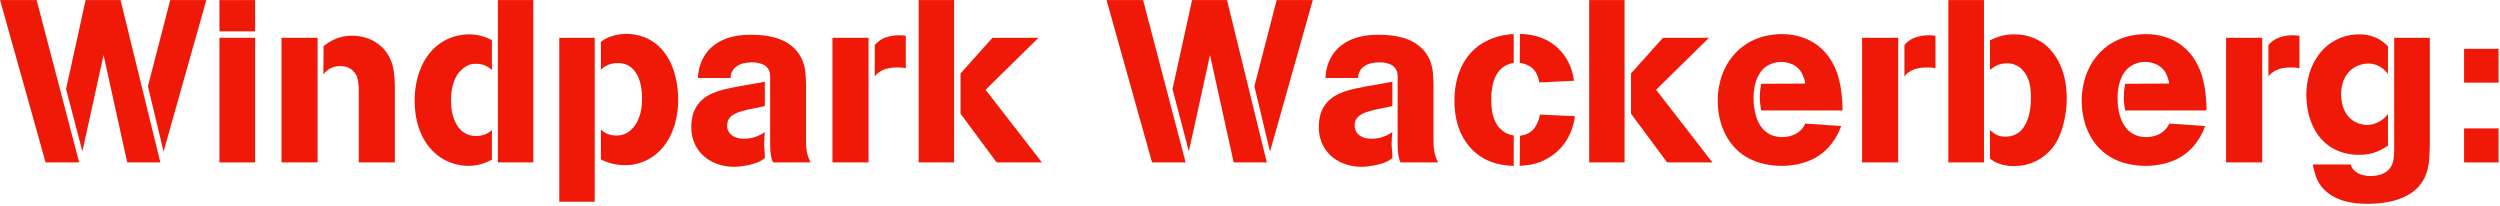
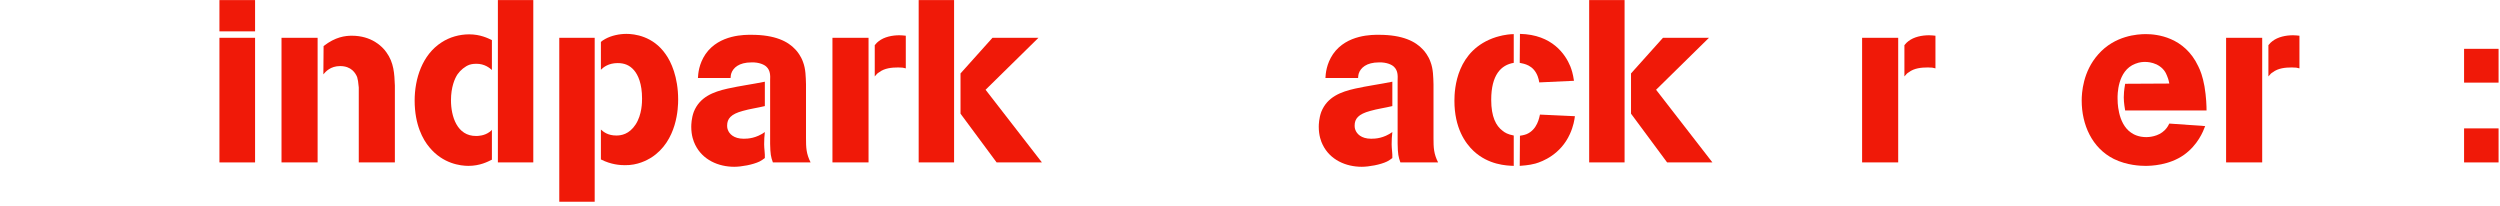
<svg xmlns="http://www.w3.org/2000/svg" width="100%" height="100%" viewBox="0 0 522 43" version="1.1" xml:space="preserve" style="fill-rule:evenodd;clip-rule:evenodd;stroke-linejoin:round;stroke-miterlimit:2;">
  <g transform="matrix(1,0,0,1,-17.474,-22.401)">
    <g transform="matrix(0.765,0,0,0.765,-48.131,-51.063)">
      <g transform="matrix(62.759,0,0,62.759,85.84,140.362)">
-         <path d="M-0.001,-0.706L0.197,-0L0.343,-0L0.158,-0.706L-0.001,-0.706ZM0.286,-0.319L0.357,-0.048L0.449,-0.467L0.552,-0L0.696,-0L0.523,-0.706L0.371,-0.706L0.286,-0.319ZM0.642,-0.331L0.71,-0.047L0.896,-0.706L0.739,-0.706L0.642,-0.331Z" style="fill:rgb(240,25,8);fill-rule:nonzero;" />
-       </g>
+         </g>
      <g transform="matrix(62.759,0,0,62.759,142.073,140.362)">
        <path d="M0.057,-0L0.212,-0L0.212,-0.542L0.057,-0.542L0.057,-0ZM0.057,-0.57L0.212,-0.57L0.212,-0.706L0.057,-0.706L0.057,-0.57Z" style="fill:rgb(240,25,8);fill-rule:nonzero;" />
      </g>
      <g transform="matrix(62.759,0,0,62.759,159.08,140.362)">
        <path d="M0.056,-0L0.213,-0L0.213,-0.542L0.056,-0.542L0.056,-0ZM0.549,-0.334C0.547,-0.385 0.545,-0.434 0.512,-0.479C0.494,-0.505 0.447,-0.551 0.362,-0.551C0.333,-0.551 0.29,-0.546 0.239,-0.506L0.238,-0.383C0.248,-0.395 0.269,-0.419 0.311,-0.419C0.36,-0.419 0.378,-0.388 0.385,-0.371C0.388,-0.361 0.39,-0.349 0.392,-0.326L0.392,-0L0.549,-0L0.549,-0.334Z" style="fill:rgb(240,25,8);fill-rule:nonzero;" />
      </g>
      <g transform="matrix(62.759,0,0,62.759,196.987,140.362)">
        <path d="M0.367,-0.532C0.35,-0.54 0.317,-0.557 0.268,-0.557C0.226,-0.557 0.183,-0.545 0.148,-0.522C0.064,-0.468 0.031,-0.364 0.031,-0.269C0.031,-0.164 0.067,-0.099 0.095,-0.066C0.154,0.006 0.231,0.015 0.265,0.015C0.315,0.015 0.349,-0.003 0.367,-0.012L0.367,-0.142C0.367,-0.141 0.36,-0.134 0.356,-0.132C0.334,-0.116 0.308,-0.115 0.299,-0.115C0.215,-0.114 0.189,-0.201 0.189,-0.27C0.189,-0.327 0.205,-0.365 0.218,-0.384C0.23,-0.401 0.25,-0.418 0.27,-0.425C0.283,-0.429 0.295,-0.429 0.3,-0.429C0.335,-0.429 0.357,-0.411 0.367,-0.402L0.367,-0.532ZM0.393,-0L0.547,-0L0.547,-0.706L0.393,-0.706L0.393,-0Z" style="fill:rgb(240,25,8);fill-rule:nonzero;" />
      </g>
      <g transform="matrix(62.759,0,0,62.759,234.894,140.362)">
        <path d="M0.056,0.171L0.21,0.171L0.21,-0.542L0.056,-0.542L0.056,0.171ZM0.237,-0.013C0.282,0.01 0.322,0.012 0.341,0.012C0.397,0.013 0.438,-0.01 0.456,-0.021C0.57,-0.094 0.573,-0.24 0.573,-0.273C0.573,-0.372 0.542,-0.438 0.519,-0.47C0.464,-0.55 0.382,-0.559 0.348,-0.559C0.318,-0.559 0.283,-0.552 0.256,-0.537C0.245,-0.531 0.243,-0.529 0.237,-0.524L0.237,-0.403C0.248,-0.414 0.27,-0.432 0.31,-0.432C0.339,-0.432 0.362,-0.423 0.381,-0.401C0.399,-0.38 0.416,-0.342 0.416,-0.278C0.416,-0.263 0.416,-0.208 0.388,-0.165C0.36,-0.122 0.325,-0.117 0.304,-0.117C0.267,-0.117 0.248,-0.133 0.237,-0.143L0.237,-0.013Z" style="fill:rgb(240,25,8);fill-rule:nonzero;" />
      </g>
      <g transform="matrix(62.759,0,0,62.759,272.8,140.362)">
        <path d="M0.346,-0.351C0.292,-0.34 0.238,-0.333 0.184,-0.321C0.122,-0.307 0.063,-0.285 0.037,-0.22C0.027,-0.193 0.026,-0.165 0.026,-0.155C0.026,-0.117 0.036,-0.091 0.043,-0.077C0.075,-0.011 0.144,0.019 0.213,0.019C0.244,0.019 0.294,0.01 0.323,-0.004C0.331,-0.008 0.338,-0.013 0.346,-0.019C0.347,-0.039 0.343,-0.059 0.343,-0.079C0.343,-0.097 0.344,-0.115 0.346,-0.132C0.308,-0.105 0.273,-0.103 0.254,-0.103C0.21,-0.103 0.191,-0.125 0.185,-0.142C0.182,-0.15 0.182,-0.157 0.182,-0.16C0.182,-0.19 0.198,-0.21 0.25,-0.224C0.281,-0.233 0.313,-0.237 0.346,-0.245L0.346,-0.351ZM0.525,-0.34C0.524,-0.371 0.524,-0.406 0.512,-0.437C0.503,-0.463 0.486,-0.484 0.479,-0.491C0.447,-0.526 0.391,-0.555 0.288,-0.555C0.263,-0.555 0.148,-0.558 0.088,-0.471C0.059,-0.428 0.056,-0.386 0.055,-0.367L0.197,-0.367C0.198,-0.372 0.197,-0.377 0.2,-0.387C0.208,-0.411 0.233,-0.435 0.288,-0.435C0.321,-0.436 0.344,-0.425 0.353,-0.416C0.37,-0.4 0.37,-0.378 0.369,-0.357L0.369,-0.081C0.37,-0.036 0.372,-0.025 0.381,-0L0.545,-0C0.526,-0.038 0.525,-0.064 0.525,-0.106L0.525,-0.34Z" style="fill:rgb(240,25,8);fill-rule:nonzero;" />
      </g>
      <g transform="matrix(62.759,0,0,62.759,309.389,140.362)">
        <path d="M0.057,-0L0.214,-0L0.214,-0.542L0.057,-0.542L0.057,-0ZM0.376,-0.551C0.367,-0.552 0.357,-0.553 0.348,-0.553C0.317,-0.553 0.282,-0.546 0.258,-0.527C0.251,-0.521 0.25,-0.521 0.241,-0.51L0.241,-0.374C0.25,-0.385 0.253,-0.388 0.26,-0.392C0.283,-0.41 0.315,-0.413 0.343,-0.413C0.362,-0.413 0.365,-0.412 0.376,-0.409L0.376,-0.551Z" style="fill:rgb(240,25,8);fill-rule:nonzero;" />
      </g>
      <g transform="matrix(62.759,0,0,62.759,332.924,140.362)">
        <path d="M0.057,-0L0.211,-0L0.211,-0.706L0.057,-0.706L0.057,-0ZM0.239,-0.387L0.239,-0.212L0.396,-0L0.593,-0L0.348,-0.316L0.578,-0.542L0.378,-0.542L0.239,-0.387Z" style="fill:rgb(240,25,8);fill-rule:nonzero;" />
      </g>
      <g transform="matrix(62.759,0,0,62.759,387.838,140.362)">
-         <path d="M-0.001,-0.706L0.197,-0L0.343,-0L0.158,-0.706L-0.001,-0.706ZM0.286,-0.319L0.357,-0.048L0.449,-0.467L0.552,-0L0.696,-0L0.523,-0.706L0.371,-0.706L0.286,-0.319ZM0.642,-0.331L0.71,-0.047L0.896,-0.706L0.739,-0.706L0.642,-0.331Z" style="fill:rgb(240,25,8);fill-rule:nonzero;" />
-       </g>
+         </g>
      <g transform="matrix(62.759,0,0,62.759,444.071,140.362)">
        <path d="M0.346,-0.351C0.292,-0.34 0.238,-0.333 0.184,-0.321C0.122,-0.307 0.063,-0.285 0.037,-0.22C0.027,-0.193 0.026,-0.165 0.026,-0.155C0.026,-0.117 0.036,-0.091 0.043,-0.077C0.075,-0.011 0.144,0.019 0.213,0.019C0.244,0.019 0.294,0.01 0.323,-0.004C0.331,-0.008 0.338,-0.013 0.346,-0.019C0.347,-0.039 0.343,-0.059 0.343,-0.079C0.343,-0.097 0.344,-0.115 0.346,-0.132C0.308,-0.105 0.273,-0.103 0.254,-0.103C0.21,-0.103 0.191,-0.125 0.185,-0.142C0.182,-0.15 0.182,-0.157 0.182,-0.16C0.182,-0.19 0.198,-0.21 0.25,-0.224C0.281,-0.233 0.313,-0.237 0.346,-0.245L0.346,-0.351ZM0.525,-0.34C0.524,-0.371 0.524,-0.406 0.512,-0.437C0.503,-0.463 0.486,-0.484 0.479,-0.491C0.447,-0.526 0.391,-0.555 0.288,-0.555C0.263,-0.555 0.148,-0.558 0.088,-0.471C0.059,-0.428 0.056,-0.386 0.055,-0.367L0.197,-0.367C0.198,-0.372 0.197,-0.377 0.2,-0.387C0.208,-0.411 0.233,-0.435 0.288,-0.435C0.321,-0.436 0.344,-0.425 0.353,-0.416C0.37,-0.4 0.37,-0.378 0.369,-0.357L0.369,-0.081C0.37,-0.036 0.372,-0.025 0.381,-0L0.545,-0C0.526,-0.038 0.525,-0.064 0.525,-0.106L0.525,-0.34Z" style="fill:rgb(240,25,8);fill-rule:nonzero;" />
      </g>
      <g transform="matrix(62.759,0,0,62.759,480.659,140.362)">
        <path d="M0.291,-0.558C0.253,-0.557 0.229,-0.549 0.214,-0.545C0.042,-0.49 0.033,-0.321 0.033,-0.268C0.033,-0.15 0.08,-0.084 0.116,-0.05C0.181,0.011 0.26,0.014 0.291,0.015L0.291,-0.117C0.265,-0.122 0.253,-0.129 0.242,-0.138C0.214,-0.159 0.193,-0.198 0.193,-0.272C0.193,-0.381 0.236,-0.424 0.291,-0.433L0.291,-0.558ZM0.405,-0.208C0.402,-0.196 0.394,-0.143 0.347,-0.123C0.334,-0.118 0.323,-0.117 0.318,-0.116L0.317,0.015C0.326,0.014 0.356,0.013 0.385,0.005C0.417,-0.004 0.495,-0.035 0.535,-0.123C0.551,-0.158 0.555,-0.186 0.557,-0.201L0.405,-0.208ZM0.317,-0.433C0.336,-0.429 0.376,-0.424 0.395,-0.375C0.399,-0.363 0.4,-0.36 0.402,-0.348L0.553,-0.355C0.548,-0.388 0.543,-0.402 0.537,-0.418C0.516,-0.469 0.459,-0.556 0.318,-0.559L0.317,-0.433Z" style="fill:rgb(240,25,8);fill-rule:nonzero;" />
      </g>
      <g transform="matrix(62.759,0,0,62.759,515.93,140.362)">
        <path d="M0.057,-0L0.211,-0L0.211,-0.706L0.057,-0.706L0.057,-0ZM0.239,-0.387L0.239,-0.212L0.396,-0L0.593,-0L0.348,-0.316L0.578,-0.542L0.378,-0.542L0.239,-0.387Z" style="fill:rgb(240,25,8);fill-rule:nonzero;" />
      </g>
      <g transform="matrix(62.759,0,0,62.759,552.519,140.362)">
-         <path d="M0.576,-0.226C0.576,-0.243 0.575,-0.284 0.567,-0.331C0.559,-0.375 0.549,-0.4 0.54,-0.418C0.48,-0.546 0.359,-0.558 0.312,-0.558C0.276,-0.558 0.177,-0.552 0.105,-0.47C0.038,-0.395 0.033,-0.302 0.033,-0.269C0.033,-0.165 0.077,-0.063 0.173,-0.015C0.23,0.013 0.289,0.015 0.31,0.015C0.334,0.015 0.413,0.013 0.478,-0.033C0.538,-0.076 0.561,-0.134 0.57,-0.158L0.414,-0.169C0.411,-0.163 0.406,-0.152 0.394,-0.14C0.366,-0.112 0.325,-0.11 0.314,-0.11C0.28,-0.11 0.258,-0.122 0.247,-0.13C0.188,-0.171 0.189,-0.268 0.189,-0.279C0.189,-0.291 0.187,-0.399 0.266,-0.429C0.286,-0.437 0.301,-0.437 0.309,-0.437C0.319,-0.437 0.337,-0.436 0.359,-0.426C0.389,-0.411 0.399,-0.39 0.404,-0.377C0.407,-0.37 0.411,-0.36 0.414,-0.343L0.222,-0.342C0.217,-0.313 0.216,-0.297 0.216,-0.283C0.216,-0.259 0.221,-0.232 0.222,-0.226L0.576,-0.226Z" style="fill:rgb(240,25,8);fill-rule:nonzero;" />
-       </g>
+         </g>
      <g transform="matrix(62.759,0,0,62.759,590.425,140.362)">
        <path d="M0.057,-0L0.214,-0L0.214,-0.542L0.057,-0.542L0.057,-0ZM0.376,-0.551C0.367,-0.552 0.357,-0.553 0.348,-0.553C0.317,-0.553 0.282,-0.546 0.258,-0.527C0.251,-0.521 0.25,-0.521 0.241,-0.51L0.241,-0.374C0.25,-0.385 0.253,-0.388 0.26,-0.392C0.283,-0.41 0.315,-0.413 0.343,-0.413C0.362,-0.413 0.365,-0.412 0.376,-0.409L0.376,-0.551Z" style="fill:rgb(240,25,8);fill-rule:nonzero;" />
      </g>
      <g transform="matrix(62.759,0,0,62.759,613.96,140.362)">
-         <path d="M0.057,-0L0.212,-0L0.212,-0.706L0.057,-0.706L0.057,-0ZM0.238,-0.016C0.256,-0.003 0.287,0.016 0.342,0.016C0.441,0.016 0.497,-0.044 0.517,-0.073C0.556,-0.129 0.572,-0.213 0.572,-0.279C0.572,-0.417 0.51,-0.492 0.463,-0.523C0.414,-0.555 0.364,-0.557 0.343,-0.557C0.29,-0.557 0.258,-0.54 0.238,-0.531L0.238,-0.402C0.268,-0.428 0.295,-0.431 0.312,-0.431C0.384,-0.431 0.405,-0.363 0.41,-0.345C0.413,-0.334 0.416,-0.313 0.416,-0.284C0.416,-0.281 0.424,-0.113 0.306,-0.112C0.277,-0.112 0.259,-0.121 0.238,-0.141L0.238,-0.016Z" style="fill:rgb(240,25,8);fill-rule:nonzero;" />
-       </g>
+         </g>
      <g transform="matrix(62.759,0,0,62.759,651.867,140.362)">
        <path d="M0.576,-0.226C0.576,-0.243 0.575,-0.284 0.567,-0.331C0.559,-0.375 0.549,-0.4 0.54,-0.418C0.48,-0.546 0.359,-0.558 0.312,-0.558C0.276,-0.558 0.177,-0.552 0.105,-0.47C0.038,-0.395 0.033,-0.302 0.033,-0.269C0.033,-0.165 0.077,-0.063 0.173,-0.015C0.23,0.013 0.289,0.015 0.31,0.015C0.334,0.015 0.413,0.013 0.478,-0.033C0.538,-0.076 0.561,-0.134 0.57,-0.158L0.414,-0.169C0.411,-0.163 0.406,-0.152 0.394,-0.14C0.366,-0.112 0.325,-0.11 0.314,-0.11C0.28,-0.11 0.258,-0.122 0.247,-0.13C0.188,-0.171 0.189,-0.268 0.189,-0.279C0.189,-0.291 0.187,-0.399 0.266,-0.429C0.286,-0.437 0.301,-0.437 0.309,-0.437C0.319,-0.437 0.337,-0.436 0.359,-0.426C0.389,-0.411 0.399,-0.39 0.404,-0.377C0.407,-0.37 0.411,-0.36 0.414,-0.343L0.222,-0.342C0.217,-0.313 0.216,-0.297 0.216,-0.283C0.216,-0.259 0.221,-0.232 0.222,-0.226L0.576,-0.226Z" style="fill:rgb(240,25,8);fill-rule:nonzero;" />
      </g>
      <g transform="matrix(62.759,0,0,62.759,689.774,140.362)">
        <path d="M0.057,-0L0.214,-0L0.214,-0.542L0.057,-0.542L0.057,-0ZM0.376,-0.551C0.367,-0.552 0.357,-0.553 0.348,-0.553C0.317,-0.553 0.282,-0.546 0.258,-0.527C0.251,-0.521 0.25,-0.521 0.241,-0.51L0.241,-0.374C0.25,-0.385 0.253,-0.388 0.26,-0.392C0.283,-0.41 0.315,-0.413 0.343,-0.413C0.362,-0.413 0.365,-0.412 0.376,-0.409L0.376,-0.551Z" style="fill:rgb(240,25,8);fill-rule:nonzero;" />
      </g>
      <g transform="matrix(62.759,0,0,62.759,713.308,140.362)">
-         <path d="M0.386,-0.505C0.366,-0.525 0.33,-0.557 0.26,-0.557C0.185,-0.557 0.117,-0.519 0.077,-0.457C0.033,-0.391 0.031,-0.318 0.031,-0.293C0.031,-0.26 0.036,-0.121 0.15,-0.059C0.184,-0.041 0.222,-0.033 0.26,-0.033C0.327,-0.033 0.363,-0.058 0.386,-0.073L0.386,-0.211C0.378,-0.2 0.373,-0.195 0.368,-0.191C0.339,-0.167 0.31,-0.163 0.295,-0.163C0.268,-0.163 0.214,-0.175 0.191,-0.24C0.183,-0.264 0.182,-0.289 0.182,-0.297C0.182,-0.35 0.205,-0.4 0.256,-0.421C0.277,-0.429 0.291,-0.43 0.301,-0.43C0.349,-0.43 0.376,-0.398 0.386,-0.385L0.386,-0.505ZM0.059,0.009C0.065,0.039 0.073,0.071 0.091,0.097C0.107,0.121 0.13,0.137 0.138,0.142C0.17,0.162 0.215,0.18 0.296,0.18C0.419,0.18 0.488,0.143 0.523,0.101C0.563,0.053 0.565,-0.006 0.566,-0.026C0.567,-0.042 0.567,-0.058 0.568,-0.074L0.568,-0.542L0.413,-0.542L0.413,-0.053C0.413,-0.049 0.413,-0.022 0.408,-0.003C0.392,0.058 0.327,0.059 0.311,0.059C0.268,0.059 0.246,0.044 0.234,0.029C0.228,0.021 0.226,0.018 0.224,0.009L0.059,0.009Z" style="fill:rgb(240,25,8);fill-rule:nonzero;" />
-       </g>
+         </g>
      <g transform="matrix(62.759,0,0,62.759,752.533,140.362)">
        <path d="M0.092,-0.494L0.092,-0.347L0.242,-0.347L0.242,-0.494L0.092,-0.494ZM0.092,-0L0.242,-0L0.242,-0.148L0.092,-0.148L0.092,-0Z" style="fill:rgb(240,25,8);fill-rule:nonzero;" />
      </g>
    </g>
  </g>
</svg>